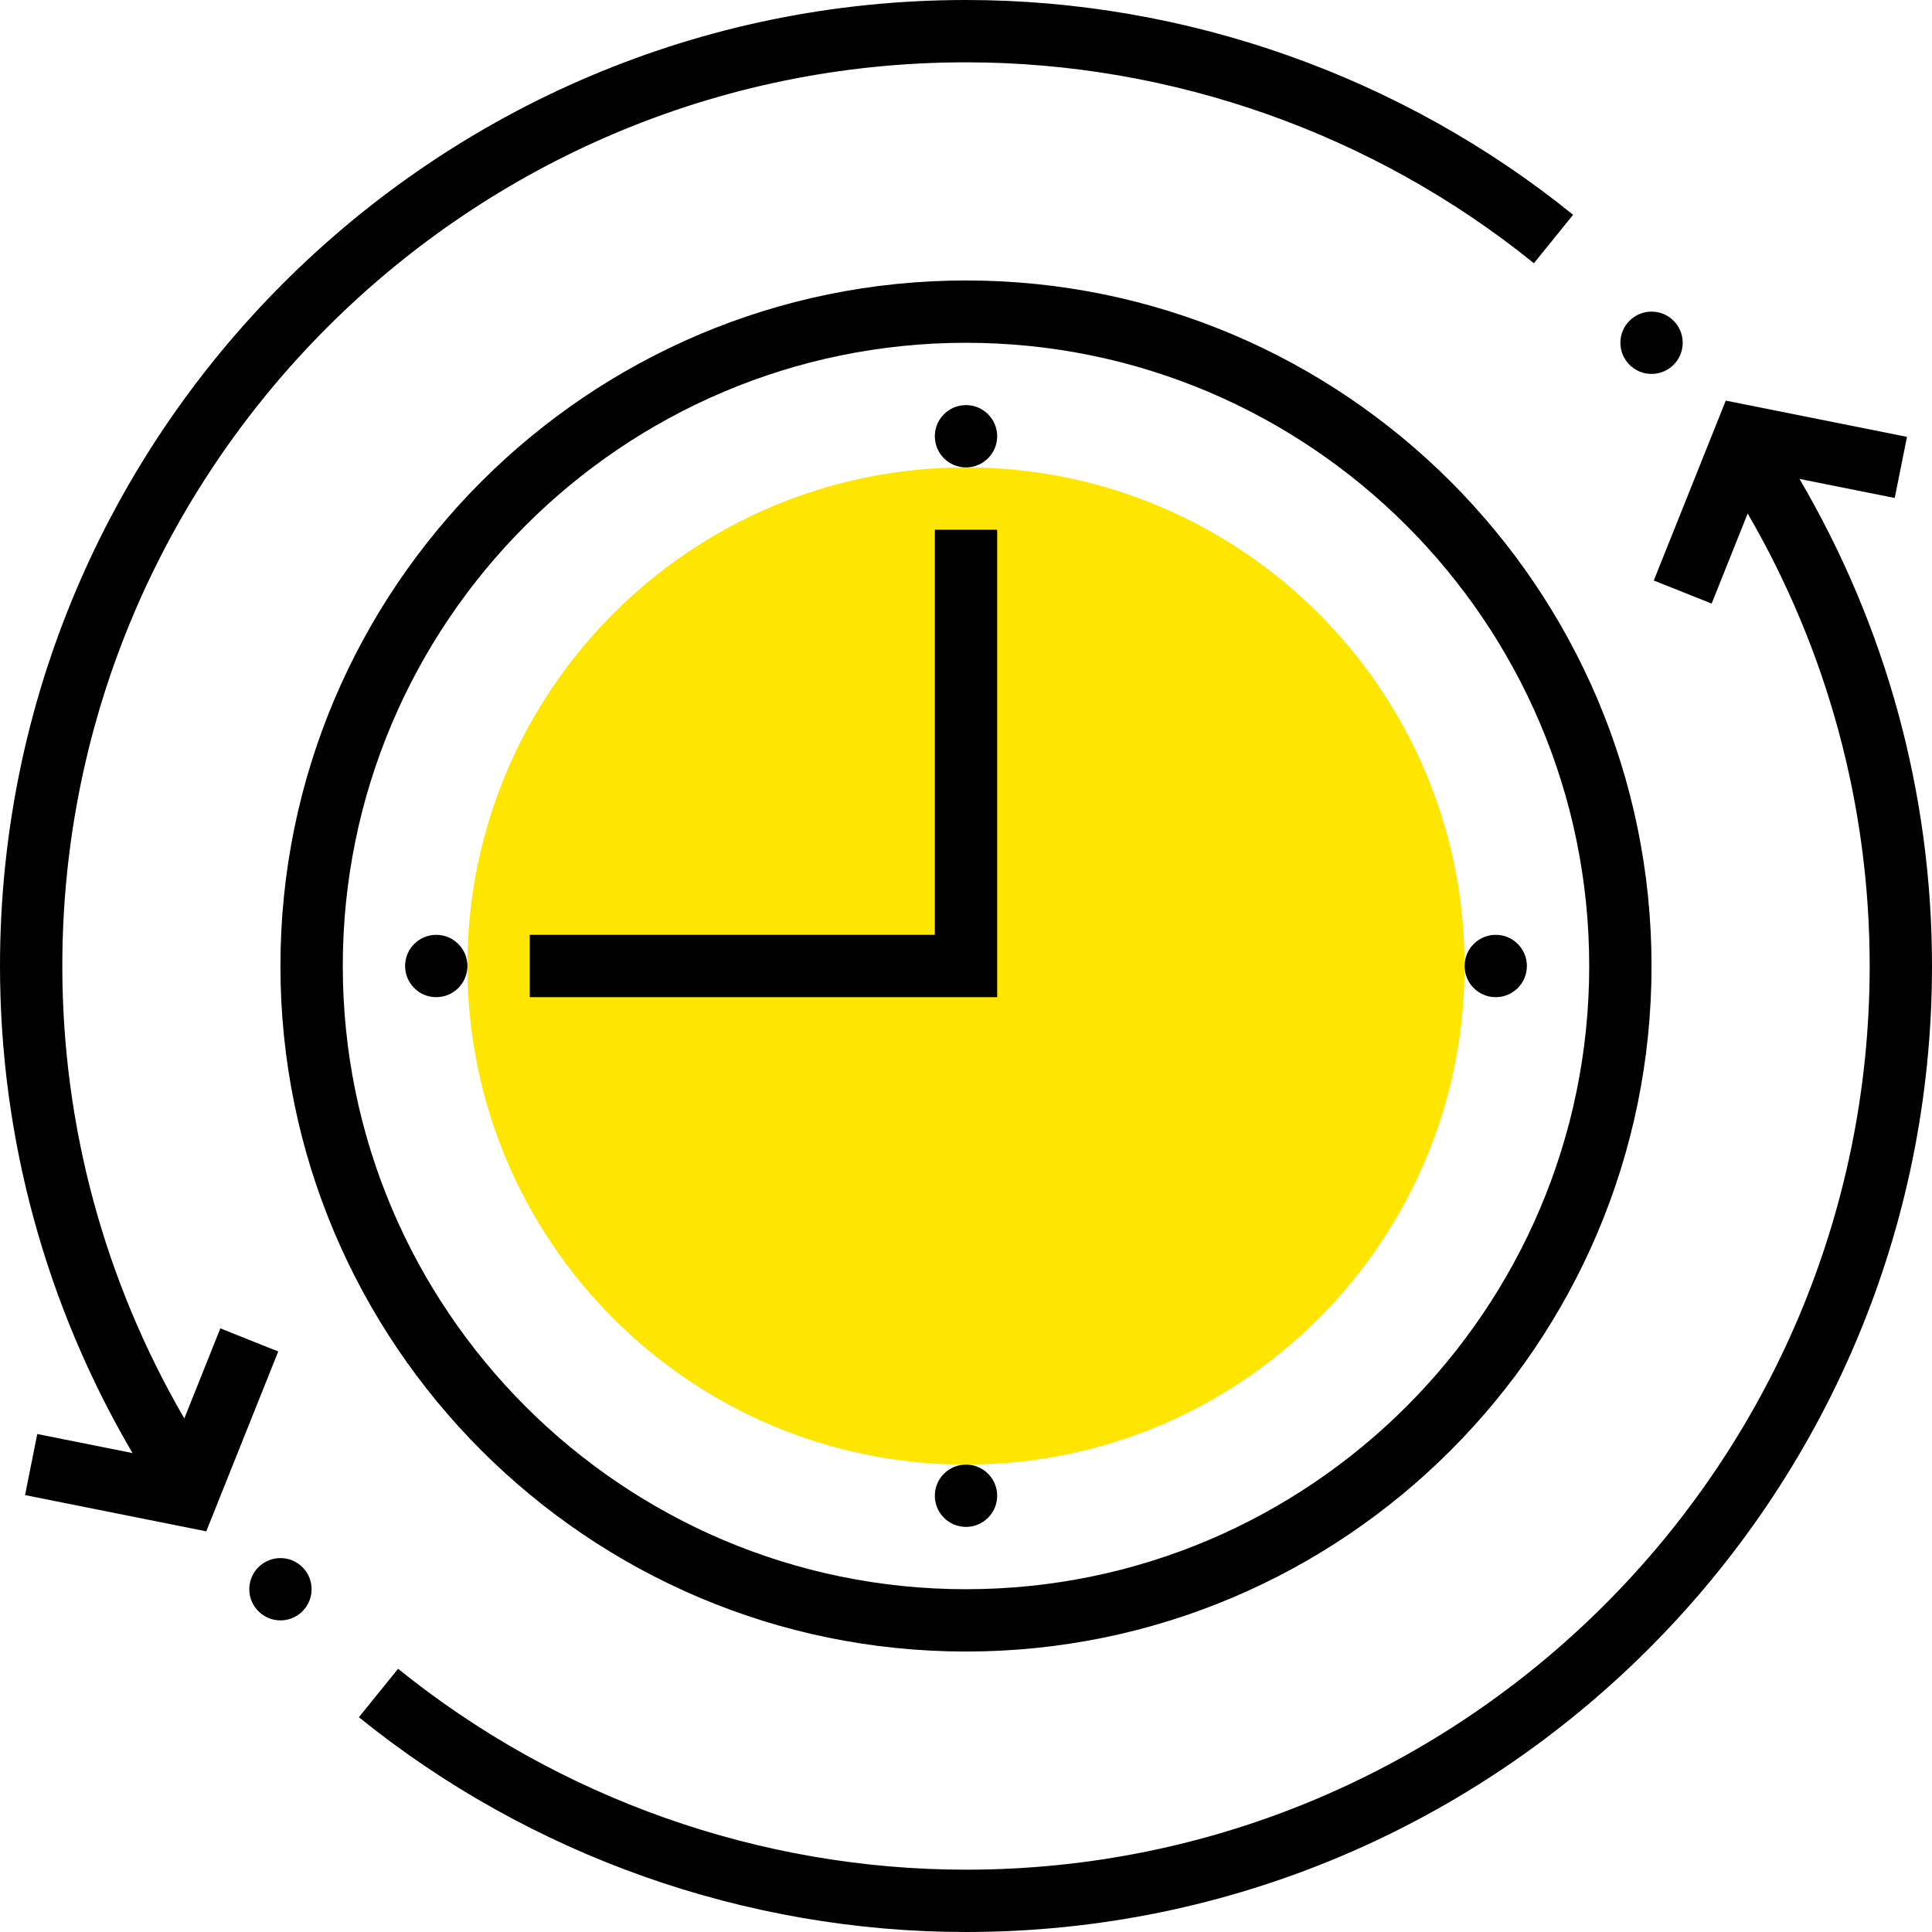
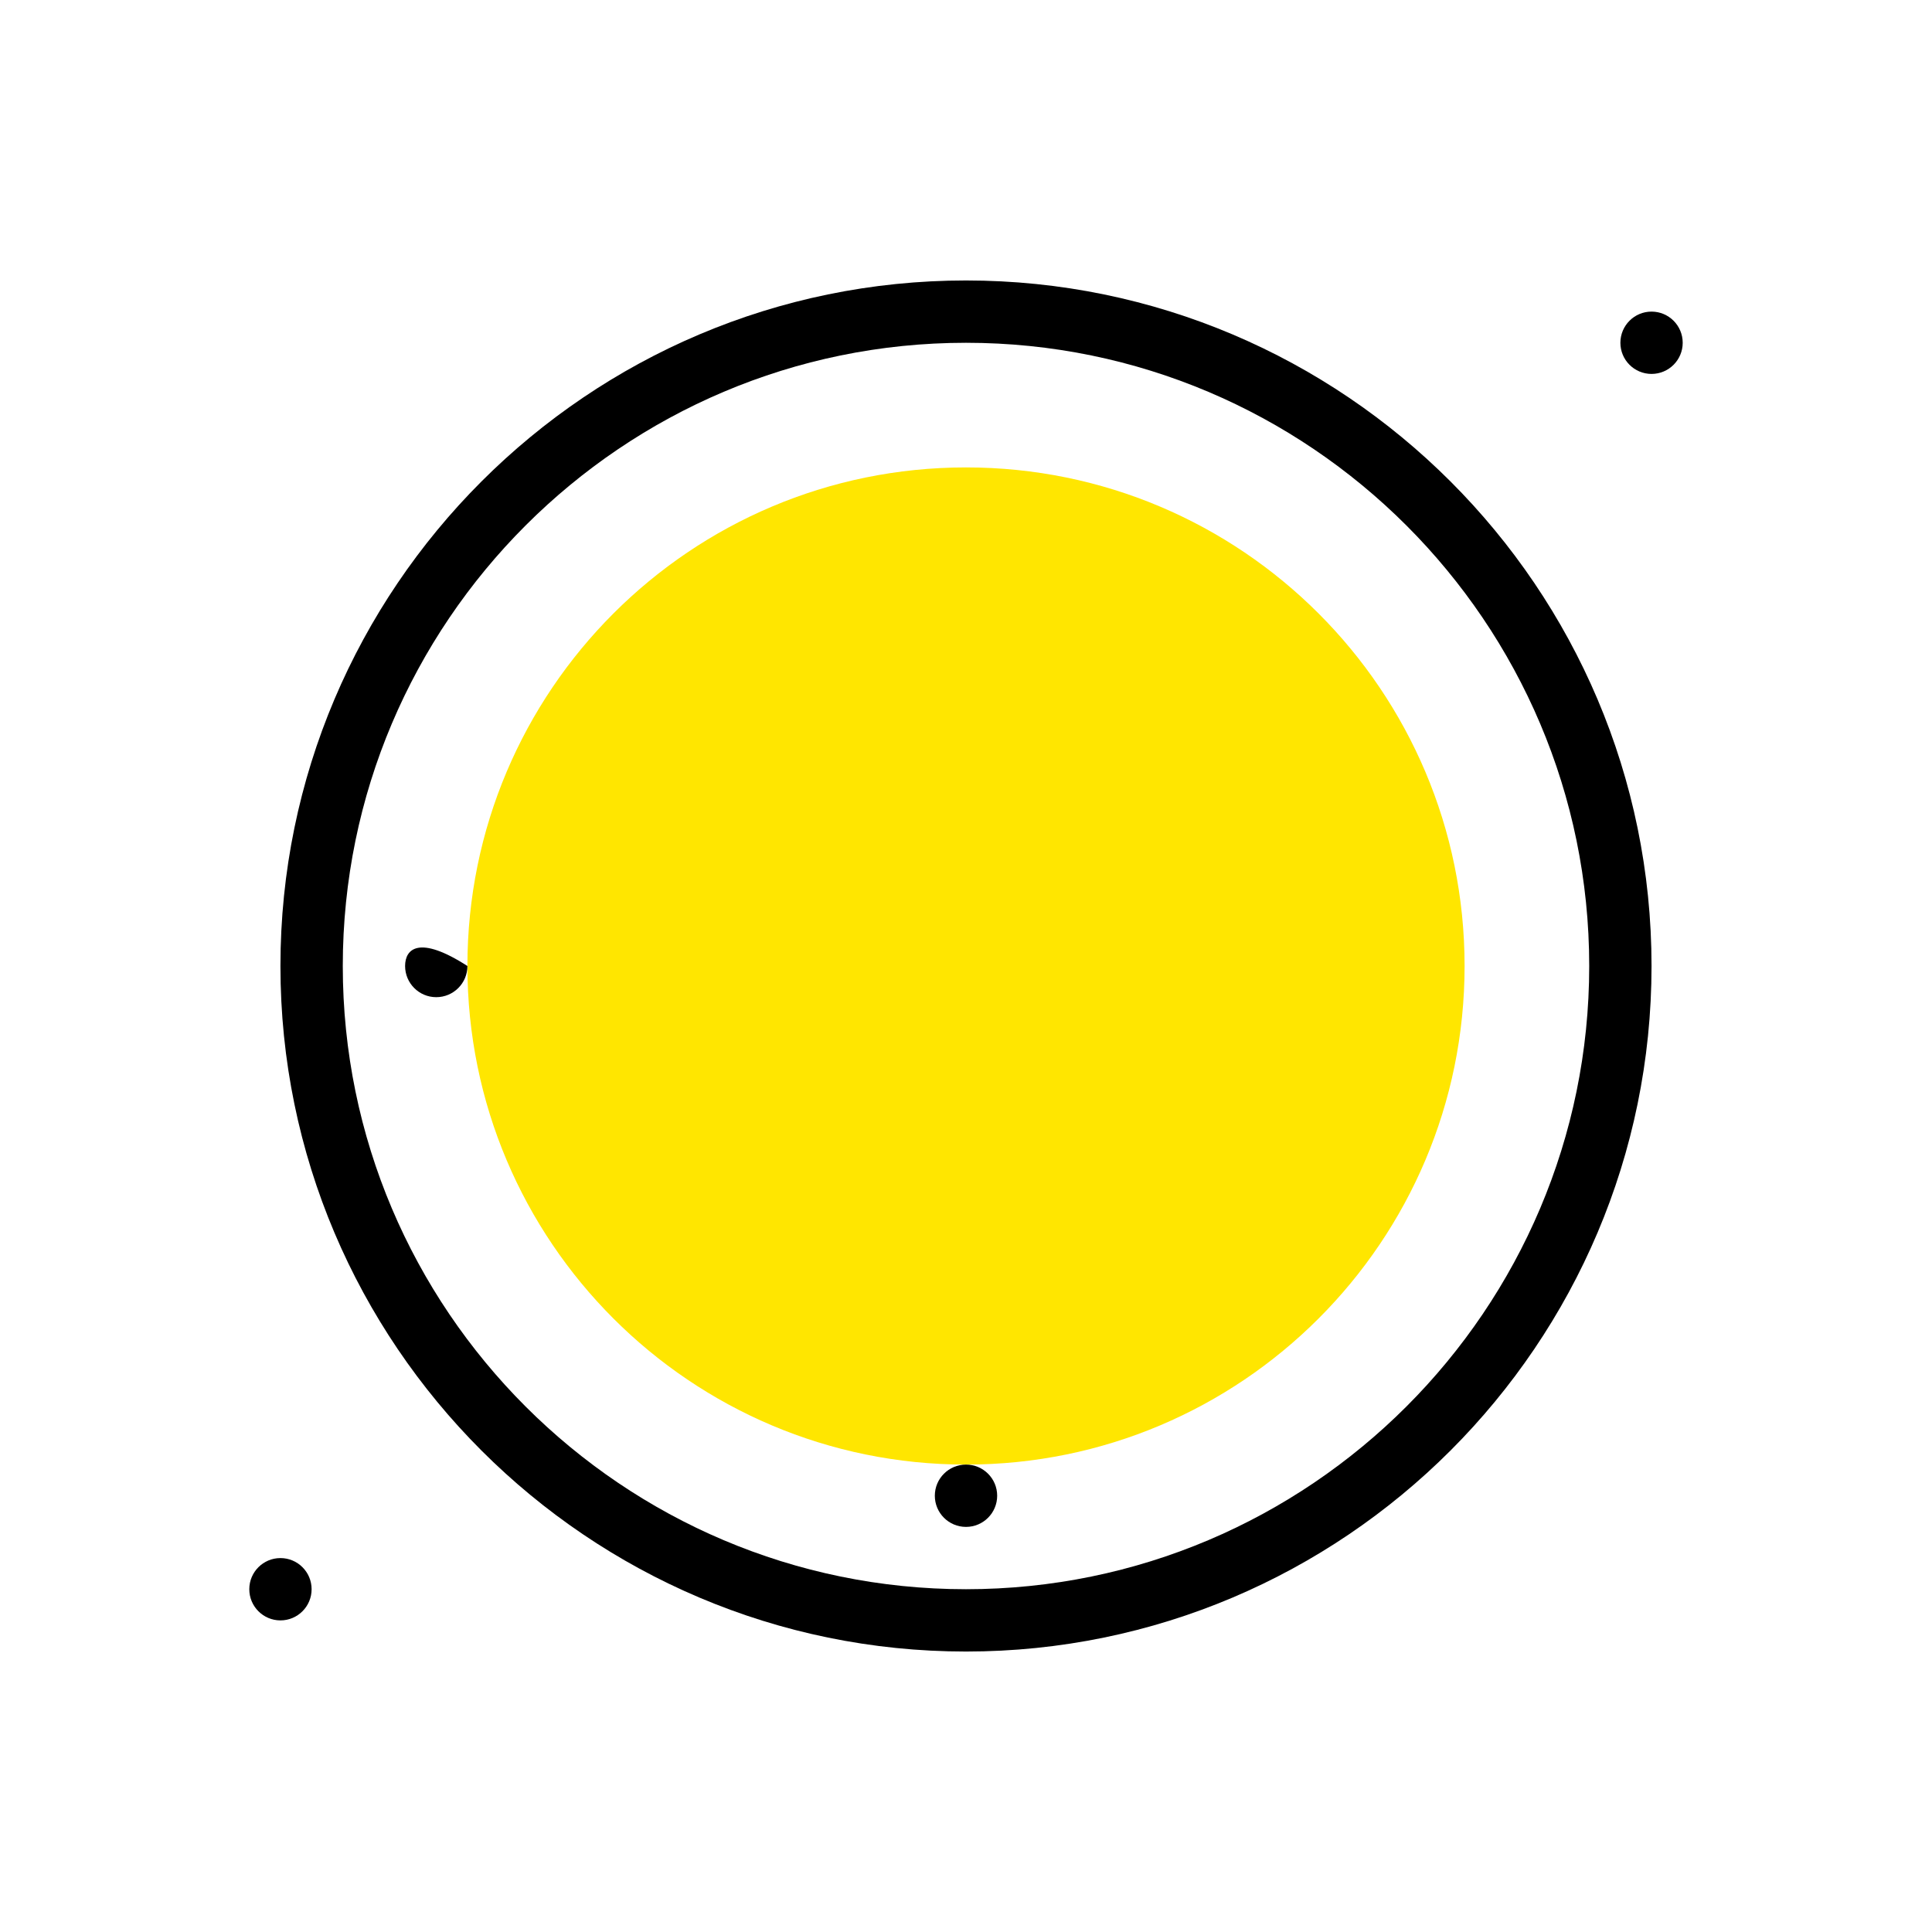
<svg xmlns="http://www.w3.org/2000/svg" width="59" height="59" viewBox="0 0 59 59" fill="none">
  <g clip-path="url(#clip0_4_142)">
    <path d="M29.5 44.726C37.909 44.726 44.726 37.909 44.726 29.5C44.726 21.091 37.909 14.274 29.5 14.274C21.091 14.274 14.274 21.091 14.274 29.5C14.274 37.909 21.091 44.726 29.5 44.726Z" fill="#FFE600" />
    <path d="M29.5 8.565C17.956 8.565 8.564 17.956 8.564 29.5C8.564 41.044 17.956 50.435 29.5 50.435C41.044 50.435 50.435 41.044 50.435 29.5C50.435 17.956 41.044 8.565 29.5 8.565ZM29.5 48.532C19.006 48.532 10.468 39.994 10.468 29.5C10.468 19.006 19.006 10.468 29.5 10.468C39.994 10.468 48.532 19.006 48.532 29.5C48.532 39.994 39.994 48.532 29.5 48.532Z" fill="black" />
-     <path d="M28.549 28.548H16.177V30.452H30.452V16.177H28.549V28.548Z" fill="black" />
-     <path d="M29.5 14.274C30.026 14.274 30.452 13.848 30.452 13.323C30.452 12.797 30.026 12.371 29.5 12.371C28.974 12.371 28.548 12.797 28.548 13.323C28.548 13.848 28.974 14.274 29.5 14.274Z" fill="black" />
    <path d="M29.5 46.629C30.026 46.629 30.452 46.203 30.452 45.677C30.452 45.152 30.026 44.726 29.5 44.726C28.974 44.726 28.548 45.152 28.548 45.677C28.548 46.203 28.974 46.629 29.5 46.629Z" fill="black" />
-     <path d="M45.677 30.452C46.203 30.452 46.629 30.026 46.629 29.5C46.629 28.974 46.203 28.548 45.677 28.548C45.152 28.548 44.726 28.974 44.726 29.5C44.726 30.026 45.152 30.452 45.677 30.452Z" fill="black" />
-     <path d="M13.322 30.452C13.848 30.452 14.274 30.026 14.274 29.5C14.274 28.974 13.848 28.548 13.322 28.548C12.797 28.548 12.371 28.974 12.371 29.5C12.371 30.026 12.797 30.452 13.322 30.452Z" fill="black" />
-     <path d="M6.729 40.566L5.629 43.317C3.191 39.122 1.903 34.384 1.903 29.5C1.903 14.284 14.284 1.903 29.5 1.903C35.793 1.903 41.952 4.082 46.843 8.039L48.04 6.559C42.811 2.33 36.227 0 29.5 0C13.233 0 0 13.233 0 29.5C0 34.761 1.401 39.863 4.047 44.375L1.138 43.793L0.765 45.658L6.299 46.765L8.497 41.272L6.729 40.566Z" fill="black" />
+     <path d="M13.322 30.452C13.848 30.452 14.274 30.026 14.274 29.5C12.797 28.548 12.371 28.974 12.371 29.5C12.371 30.026 12.797 30.452 13.322 30.452Z" fill="black" />
    <path d="M8.564 49.484C9.09 49.484 9.516 49.058 9.516 48.532C9.516 48.007 9.09 47.581 8.564 47.581C8.039 47.581 7.613 48.007 7.613 48.532C7.613 49.058 8.039 49.484 8.564 49.484Z" fill="black" />
-     <path d="M54.953 14.625L57.862 15.207L58.236 13.341L52.702 12.234L50.504 17.727L52.271 18.433L53.371 15.682C55.809 19.878 57.097 24.616 57.097 29.5C57.097 44.716 44.716 57.097 29.5 57.097C23.207 57.097 17.048 54.917 12.157 50.961L10.96 52.441C16.189 56.67 22.773 59 29.5 59C45.767 59 59 45.767 59 29.5C59 24.238 57.599 19.137 54.953 14.625Z" fill="black" />
    <path d="M50.435 11.419C50.961 11.419 51.387 10.993 51.387 10.468C51.387 9.942 50.961 9.516 50.435 9.516C49.91 9.516 49.484 9.942 49.484 10.468C49.484 10.993 49.91 11.419 50.435 11.419Z" fill="black" />
  </g>
  <defs>
    <clipPath id="clip0_4_142">
      <rect width="59" height="59" fill="white" />
    </clipPath>
  </defs>
</svg>